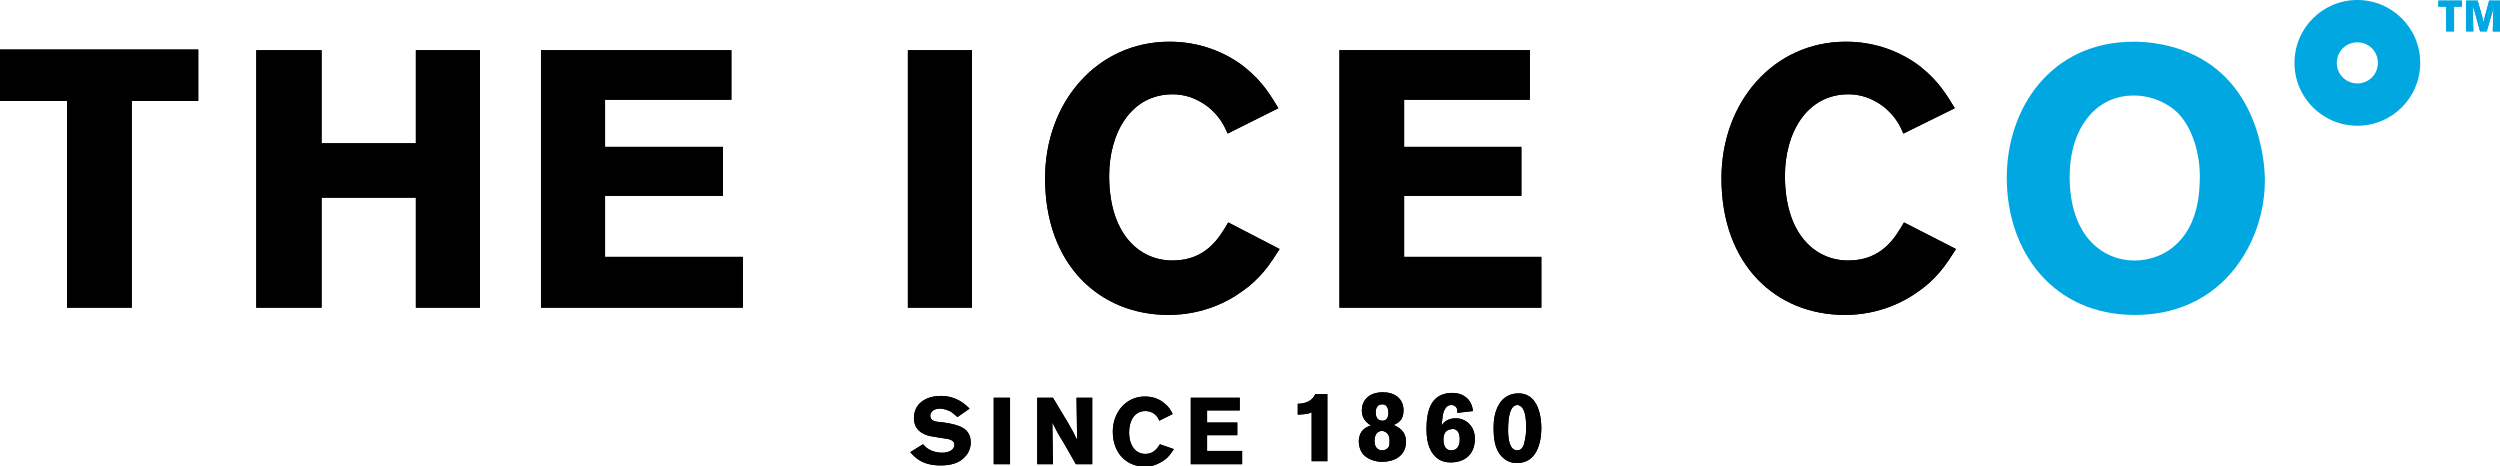
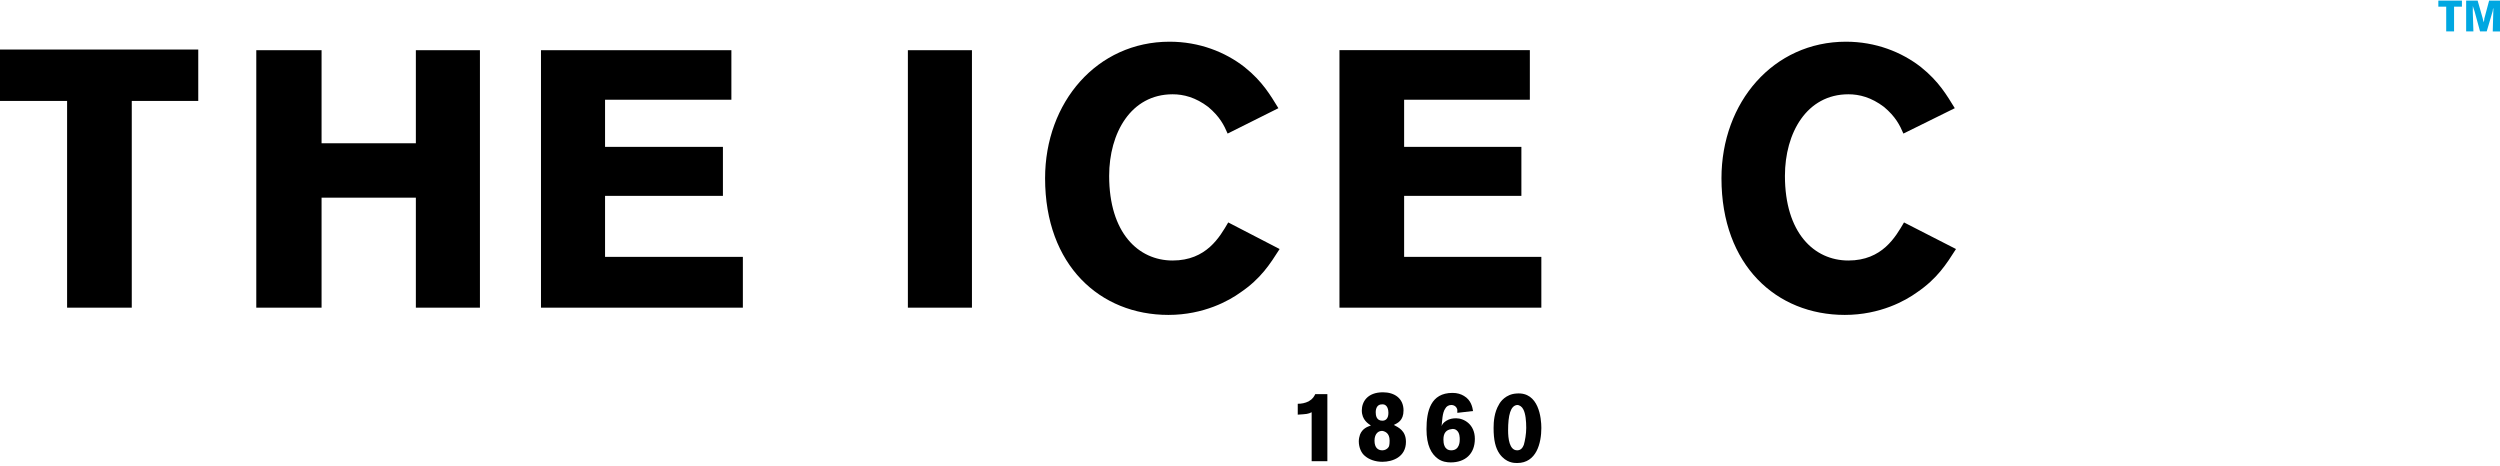
<svg xmlns="http://www.w3.org/2000/svg" version="1.1" id="Layer_1" x="0" y="0" viewBox="0 0 413.6 77.1" xml:space="preserve">
  <style>.st0{fill:#000}.st1{fill:#00a7e1}</style>
  <path class="st0" d="M0 8.2h32.8v8.5h-11v34.2H11.1V16.7H0V8.2m79.4.1v42.6H68.8V32.7H53.2v18.2H42.4V8.3h10.8v15.4h15.6V8.3h10.6m10.1 0H121v8.2h-20.9v7.8h19.5v8.1h-19.5v10.1h22.8v8.4H89.5V8.3m60.7 0h10.6v42.6h-10.6zm61.5 32.9c-1.6 2.5-3.1 4.9-6.5 7.2-1.8 1.3-6 3.7-11.9 3.7-11.3 0-20.4-8.2-20.4-22.6 0-12.6 8.6-22.6 20.6-22.6 4.9 0 9.2 1.7 12.4 4.2 3 2.4 4.3 4.7 5.6 6.8l-8.4 4.2c-.6-1.4-1.3-2.8-3.2-4.4-2.1-1.6-4.1-2.1-5.9-2.1-6.9 0-10.5 6.4-10.5 13.5 0 9.4 4.8 14 10.5 14 5.6 0 7.8-3.9 9.2-6.3l8.5 4.4m9.9-32.9h31.5v8.2h-20.8v7.8h19.4v8.1h-19.4v10.1H255v8.4h-33.4V8.3m102 32.9c-1.6 2.5-3.1 4.9-6.5 7.2-1.8 1.3-6 3.7-11.9 3.7-11.3 0-20.4-8.2-20.4-22.6 0-12.6 8.6-22.6 20.6-22.6 4.9 0 9.2 1.7 12.4 4.2 3 2.4 4.3 4.7 5.6 6.8l-8.5 4.2c-.6-1.4-1.3-2.8-3.2-4.4-2.1-1.6-4.1-2.1-5.9-2.1-6.9 0-10.5 6.4-10.5 13.5 0 9.4 4.8 14 10.5 14 5.6 0 7.8-3.9 9.2-6.3l8.6 4.4" />
-   <path class="st0" d="M0 8.2h32.8v8.5h-11v34.2H11.1V16.7H0V8.2m79.4.1v42.6H68.8V32.7H53.2v18.2H42.4V8.3h10.8v15.4h15.6V8.3h10.6m10.1 0H121v8.2h-20.9v7.8h19.5v8.1h-19.5v10.1h22.8v8.4H89.5V8.3m60.7 0h10.6v42.6h-10.6zm61.5 32.9c-1.6 2.5-3.1 4.9-6.5 7.2-1.8 1.3-6 3.7-11.9 3.7-11.3 0-20.4-8.2-20.4-22.6 0-12.6 8.6-22.6 20.6-22.6 4.9 0 9.2 1.7 12.4 4.2 3 2.4 4.3 4.7 5.6 6.8l-8.4 4.2c-.6-1.4-1.3-2.8-3.2-4.4-2.1-1.6-4.1-2.1-5.9-2.1-6.9 0-10.5 6.4-10.5 13.5 0 9.4 4.8 14 10.5 14 5.6 0 7.8-3.9 9.2-6.3l8.5 4.4m9.9-32.9h31.5v8.2h-20.8v7.8h19.4v8.1h-19.4v10.1H255v8.4h-33.4V8.3m102 32.9c-1.6 2.5-3.1 4.9-6.5 7.2-1.8 1.3-6 3.7-11.9 3.7-11.3 0-20.4-8.2-20.4-22.6 0-12.6 8.6-22.6 20.6-22.6 4.9 0 9.2 1.7 12.4 4.2 3 2.4 4.3 4.7 5.6 6.8l-8.5 4.2c-.6-1.4-1.3-2.8-3.2-4.4-2.1-1.6-4.1-2.1-5.9-2.1-6.9 0-10.5 6.4-10.5 13.5 0 9.4 4.8 14 10.5 14 5.6 0 7.8-3.9 9.2-6.3l8.6 4.4" />
-   <path class="st1" d="M390 0c5.7 0 10.4 4.6 10.4 10.4 0 5.7-4.6 10.4-10.4 10.4-5.7 0-10.4-4.6-10.4-10.4C379.6 4.6 384.3 0 390 0m0 13.8c1.9 0 3.4-1.5 3.4-3.4S391.9 7 390 7s-3.4 1.5-3.4 3.4 1.5 3.4 3.4 3.4zM403.4.1h3.9v1H406v4.1h-1.3V1.1h-1.3v-1m10.2 0v5.1h-1.2l.1-3.6v-.5.2c-.1.3-.1.3-.1.5l-1 3.4h-1.1l-.9-3.3-.3-.9v1l.1 3.2H408V.1h1.9l.8 2.8.2.8c.1-.4.1-.4.1-.6l.8-3h1.8m-60.4 52c-13.5 0-21.2-10.4-21.2-22.7 0-11.5 7.3-22.5 21-22.5 2.5 0 5.2.4 7.8 1.3 13 4.5 13.9 18.7 13.9 21.6 0 7.4-3.4 14-8.1 17.8-4.2 3.4-9 4.5-13.4 4.5m7.3-33.2c-1.8-1.9-4.6-3.1-7.5-3.1-6.5 0-10.6 5.7-10.6 13.4 0 10.1 5.7 13.9 10.7 13.9 5.1 0 10.5-3.6 10.8-12.6.3-4.4-1-9-3.4-11.6z" />
  <path class="st1" d="M403.4.1h3.9v1H406v4.1h-1.3V1.1h-1.3v-1m10.2 0v5.1h-1.2l.1-3.6v-.5.2c-.1.3-.1.3-.1.5l-1 3.4h-1.1l-.9-3.3-.3-.9v1l.1 3.2H408V.1h1.9l.8 2.8.2.8c.1-.4.1-.4.1-.6l.8-3h1.8" />
-   <path class="st0" d="M152.7 73.5c.3.3.5.6 1.1.9.7.4 1.5.5 2.1.5 1.1 0 2-.5 2-1.3 0-.9-1.1-1-1.9-1.1l-1.8-.3c-.7-.1-3-.6-3-3 0-2.8 2.5-3.7 4.4-3.7 2.5 0 3.9 1.2 4.8 2.1l-2 1.4c-.3-.3-.7-.6-1.1-.9-.4-.2-1.1-.5-1.8-.5-1.1 0-1.6.6-1.6 1.2 0 .8.9 1 1.4 1 1.2.1 2.7.4 3.4.7 1.3.5 1.9 1.4 1.9 2.7 0 .8-.3 1.7-.9 2.3-1 1.2-2.6 1.5-4.1 1.5-3.1 0-4.3-1.4-5-2.2l2.1-1.3m11.7-7.7h2.7v11h-2.7zm7.1 0h2.7l2.4 4c.9 1.5 1.1 2 1.6 3l-.1-7h2.6v11H178l-2-3.5c-1-1.6-1.2-2-1.9-3.4l.1 6.9h-2.6v-11m22.6 8.5c-.4.6-.8 1.3-1.7 1.9-.5.3-1.5 1-3.1 1-2.9 0-5.3-2.1-5.3-5.8 0-3.2 2.2-5.8 5.3-5.8 1.3 0 2.4.4 3.2 1.1.8.6 1.1 1.2 1.4 1.8l-2.2 1.1c-.2-.4-.3-.7-.8-1.1-.5-.4-1.1-.5-1.5-.5-1.8 0-2.7 1.6-2.7 3.5 0 2.4 1.2 3.6 2.7 3.6 1.4 0 2-1 2.4-1.6l2.3.8m2.8-8.5h8.1v2.1h-5.4v2h5V72h-5v2.6h5.8v2.2H197v-11" />
-   <path class="st0" d="M152.7 73.5c.3.3.5.6 1.1.9.7.4 1.5.5 2.1.5 1.1 0 2-.5 2-1.3 0-.9-1.1-1-1.9-1.1l-1.8-.3c-.7-.1-3-.6-3-3 0-2.8 2.5-3.7 4.4-3.7 2.5 0 3.9 1.2 4.8 2.1l-2 1.4c-.3-.3-.7-.6-1.1-.9-.4-.2-1.1-.5-1.8-.5-1.1 0-1.6.6-1.6 1.2 0 .8.9 1 1.4 1 1.2.1 2.7.4 3.4.7 1.3.5 1.9 1.4 1.9 2.7 0 .8-.3 1.7-.9 2.3-1 1.2-2.6 1.5-4.1 1.5-3.1 0-4.3-1.4-5-2.2l2.1-1.3m11.7-7.7h2.7v11h-2.7zm7.1 0h2.7l2.4 4c.9 1.5 1.1 2 1.6 3l-.1-7h2.6v11H178l-2-3.5c-1-1.6-1.2-2-1.9-3.4l.1 6.9h-2.6v-11m22.6 8.5c-.4.6-.8 1.3-1.7 1.9-.5.3-1.5 1-3.1 1-2.9 0-5.3-2.1-5.3-5.8 0-3.2 2.2-5.8 5.3-5.8 1.3 0 2.4.4 3.2 1.1.8.6 1.1 1.2 1.4 1.8l-2.2 1.1c-.2-.4-.3-.7-.8-1.1-.5-.4-1.1-.5-1.5-.5-1.8 0-2.7 1.6-2.7 3.5 0 2.4 1.2 3.6 2.7 3.6 1.4 0 2-1 2.4-1.6l2.3.8m2.8-8.5h8.1v2.1h-5.4v2h5V72h-5v2.6h5.8v2.2H197v-11m17.7 1c.6 0 1.2-.1 1.8-.4.7-.4.9-.8 1.1-1.2h2v11.1H217v-8.1c-.6.3-.8.3-2.3.4v-1.8m17.9 6.3c0 2.5-2.2 3.3-3.9 3.3-1.2 0-2.2-.4-2.8-.9-.7-.5-1.1-1.5-1.1-2.5 0-.4.1-.8.2-1.1.4-1 1.2-1.3 1.8-1.5-.4-.3-1.5-.9-1.5-2.5 0-1.4.9-3 3.5-3 1.9 0 3.4 1 3.4 3 0 1.7-1 2.1-1.6 2.4.7.4 2 .9 2 2.8m-5.2-.2c0 1.2.6 1.6 1.3 1.6.4 0 .8-.2 1-.5.1-.1.2-.4.2-1.1 0-1.3-.8-1.5-1.1-1.6-.7-.1-1.4.4-1.4 1.6zm.2-4.7c0 .5.1 1.4 1.1 1.4.5 0 1-.3 1-1.3 0-.4-.1-1.5-1.1-1.4-.7 0-1 .6-1 1.3zm13.5.1v-.5c-.1-.5-.5-.8-1-.8-.4 0-.8.2-1 .6-.5.7-.5 2.1-.6 2.9.1-.3.3-.6.8-.9.5-.3 1-.4 1.6-.4 1.3 0 3.1 1 3.1 3.4 0 2.5-1.6 3.9-4 3.9-.6 0-1.4-.1-2.1-.6-1.1-.8-1.9-2.2-1.9-4.9 0-3 .7-6 4.3-6 .8 0 1.4.2 1.9.5 1.2.7 1.4 1.9 1.5 2.5l-2.6.3m-2.3 4.4c0 .6.1 1.8 1.3 1.8 1.4 0 1.4-1.5 1.4-1.8 0-.3 0-1.1-.5-1.5-.2-.2-.6-.3-.9-.2-.8.1-1.3.6-1.3 1.7zm16.2-1.9c0 2.5-.8 5.8-4 5.8-.5 0-1.8 0-2.9-1.5-.7-1-1-2.3-1-4.3 0-1 .1-2.6.9-3.9.2-.4 1.1-1.7 2.9-1.8 3.7-.3 4.1 4.1 4.1 5.7m-5.5.4c0 1.3.2 3.3 1.5 3.3.6 0 .9-.4 1.1-.9.2-.7.4-1.8.4-2.8 0-1.1-.1-2.4-.5-3.1-.2-.4-.6-.7-1-.7-1.1.1-1.5 1.7-1.5 4.2z" />
  <path class="st0" d="M214.7 66.8c.6 0 1.2-.1 1.8-.4.7-.4.9-.8 1.1-1.2h2v11.1H217v-8.1c-.6.3-.8.3-2.3.4v-1.8m17.9 6.3c0 2.5-2.2 3.3-3.9 3.3-1.2 0-2.2-.4-2.8-.9-.7-.5-1.1-1.5-1.1-2.5 0-.4.1-.8.2-1.1.4-1 1.2-1.3 1.8-1.5-.4-.3-1.5-.9-1.5-2.5 0-1.4.9-3 3.5-3 1.9 0 3.4 1 3.4 3 0 1.7-1 2.1-1.6 2.4.7.4 2 .9 2 2.8m-5.2-.2c0 1.2.6 1.6 1.3 1.6.4 0 .8-.2 1-.5.1-.1.2-.4.2-1.1 0-1.3-.8-1.5-1.1-1.6-.7-.1-1.4.4-1.4 1.6zm.2-4.7c0 .5.1 1.4 1.1 1.4.5 0 1-.3 1-1.3 0-.4-.1-1.5-1.1-1.4-.7 0-1 .6-1 1.3zm13.5.1v-.5c-.1-.5-.5-.8-1-.8-.4 0-.8.2-1 .6-.5.7-.5 2.1-.6 2.9.1-.3.3-.6.8-.9.5-.3 1-.4 1.6-.4 1.3 0 3.1 1 3.1 3.4 0 2.5-1.6 3.9-4 3.9-.6 0-1.4-.1-2.1-.6-1.1-.8-1.9-2.2-1.9-4.9 0-3 .7-6 4.3-6 .8 0 1.4.2 1.9.5 1.2.7 1.4 1.9 1.5 2.5l-2.6.3m-2.3 4.4c0 .6.1 1.8 1.3 1.8 1.4 0 1.4-1.5 1.4-1.8 0-.3 0-1.1-.5-1.5-.2-.2-.6-.3-.9-.2-.8.1-1.3.6-1.3 1.7zm16.2-1.9c0 2.5-.8 5.8-4 5.8-.5 0-1.8 0-2.9-1.5-.7-1-1-2.3-1-4.3 0-1 .1-2.6.9-3.9.2-.4 1.1-1.7 2.9-1.8 3.7-.3 4.1 4.1 4.1 5.7m-5.5.4c0 1.3.2 3.3 1.5 3.3.6 0 .9-.4 1.1-.9.2-.7.4-1.8.4-2.8 0-1.1-.1-2.4-.5-3.1-.2-.4-.6-.7-1-.7-1.1.1-1.5 1.7-1.5 4.2z" />
</svg>